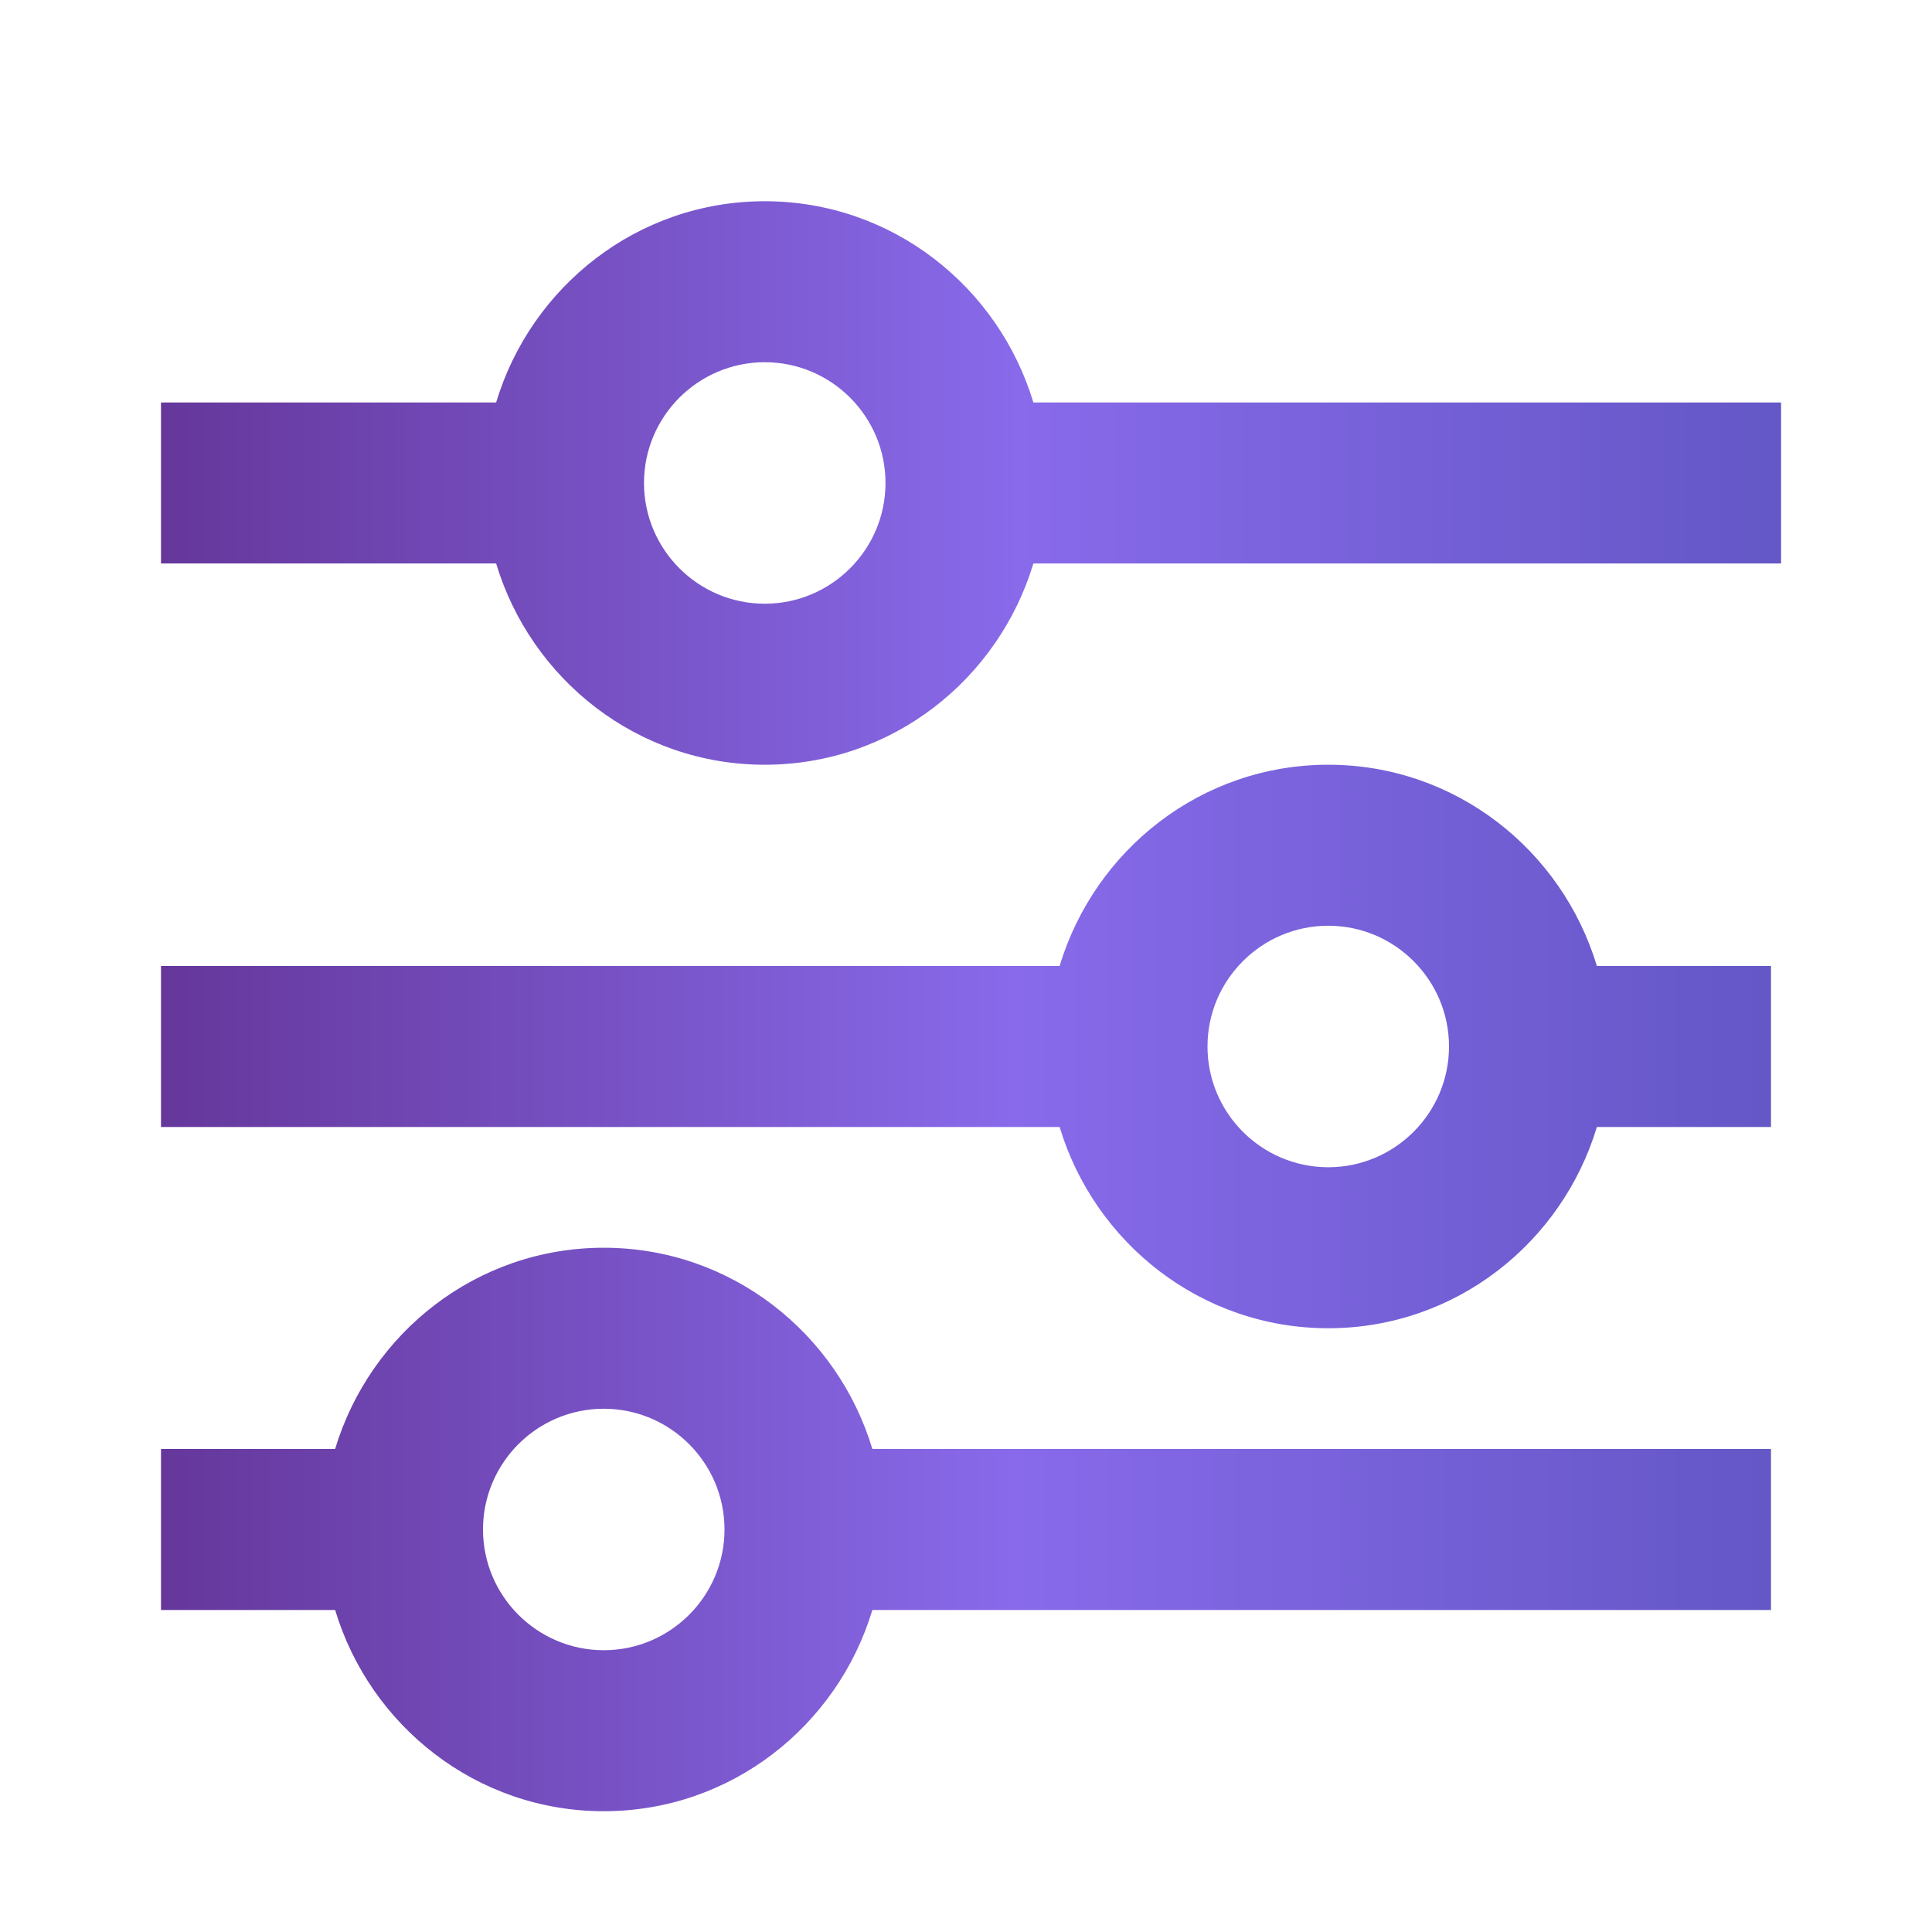
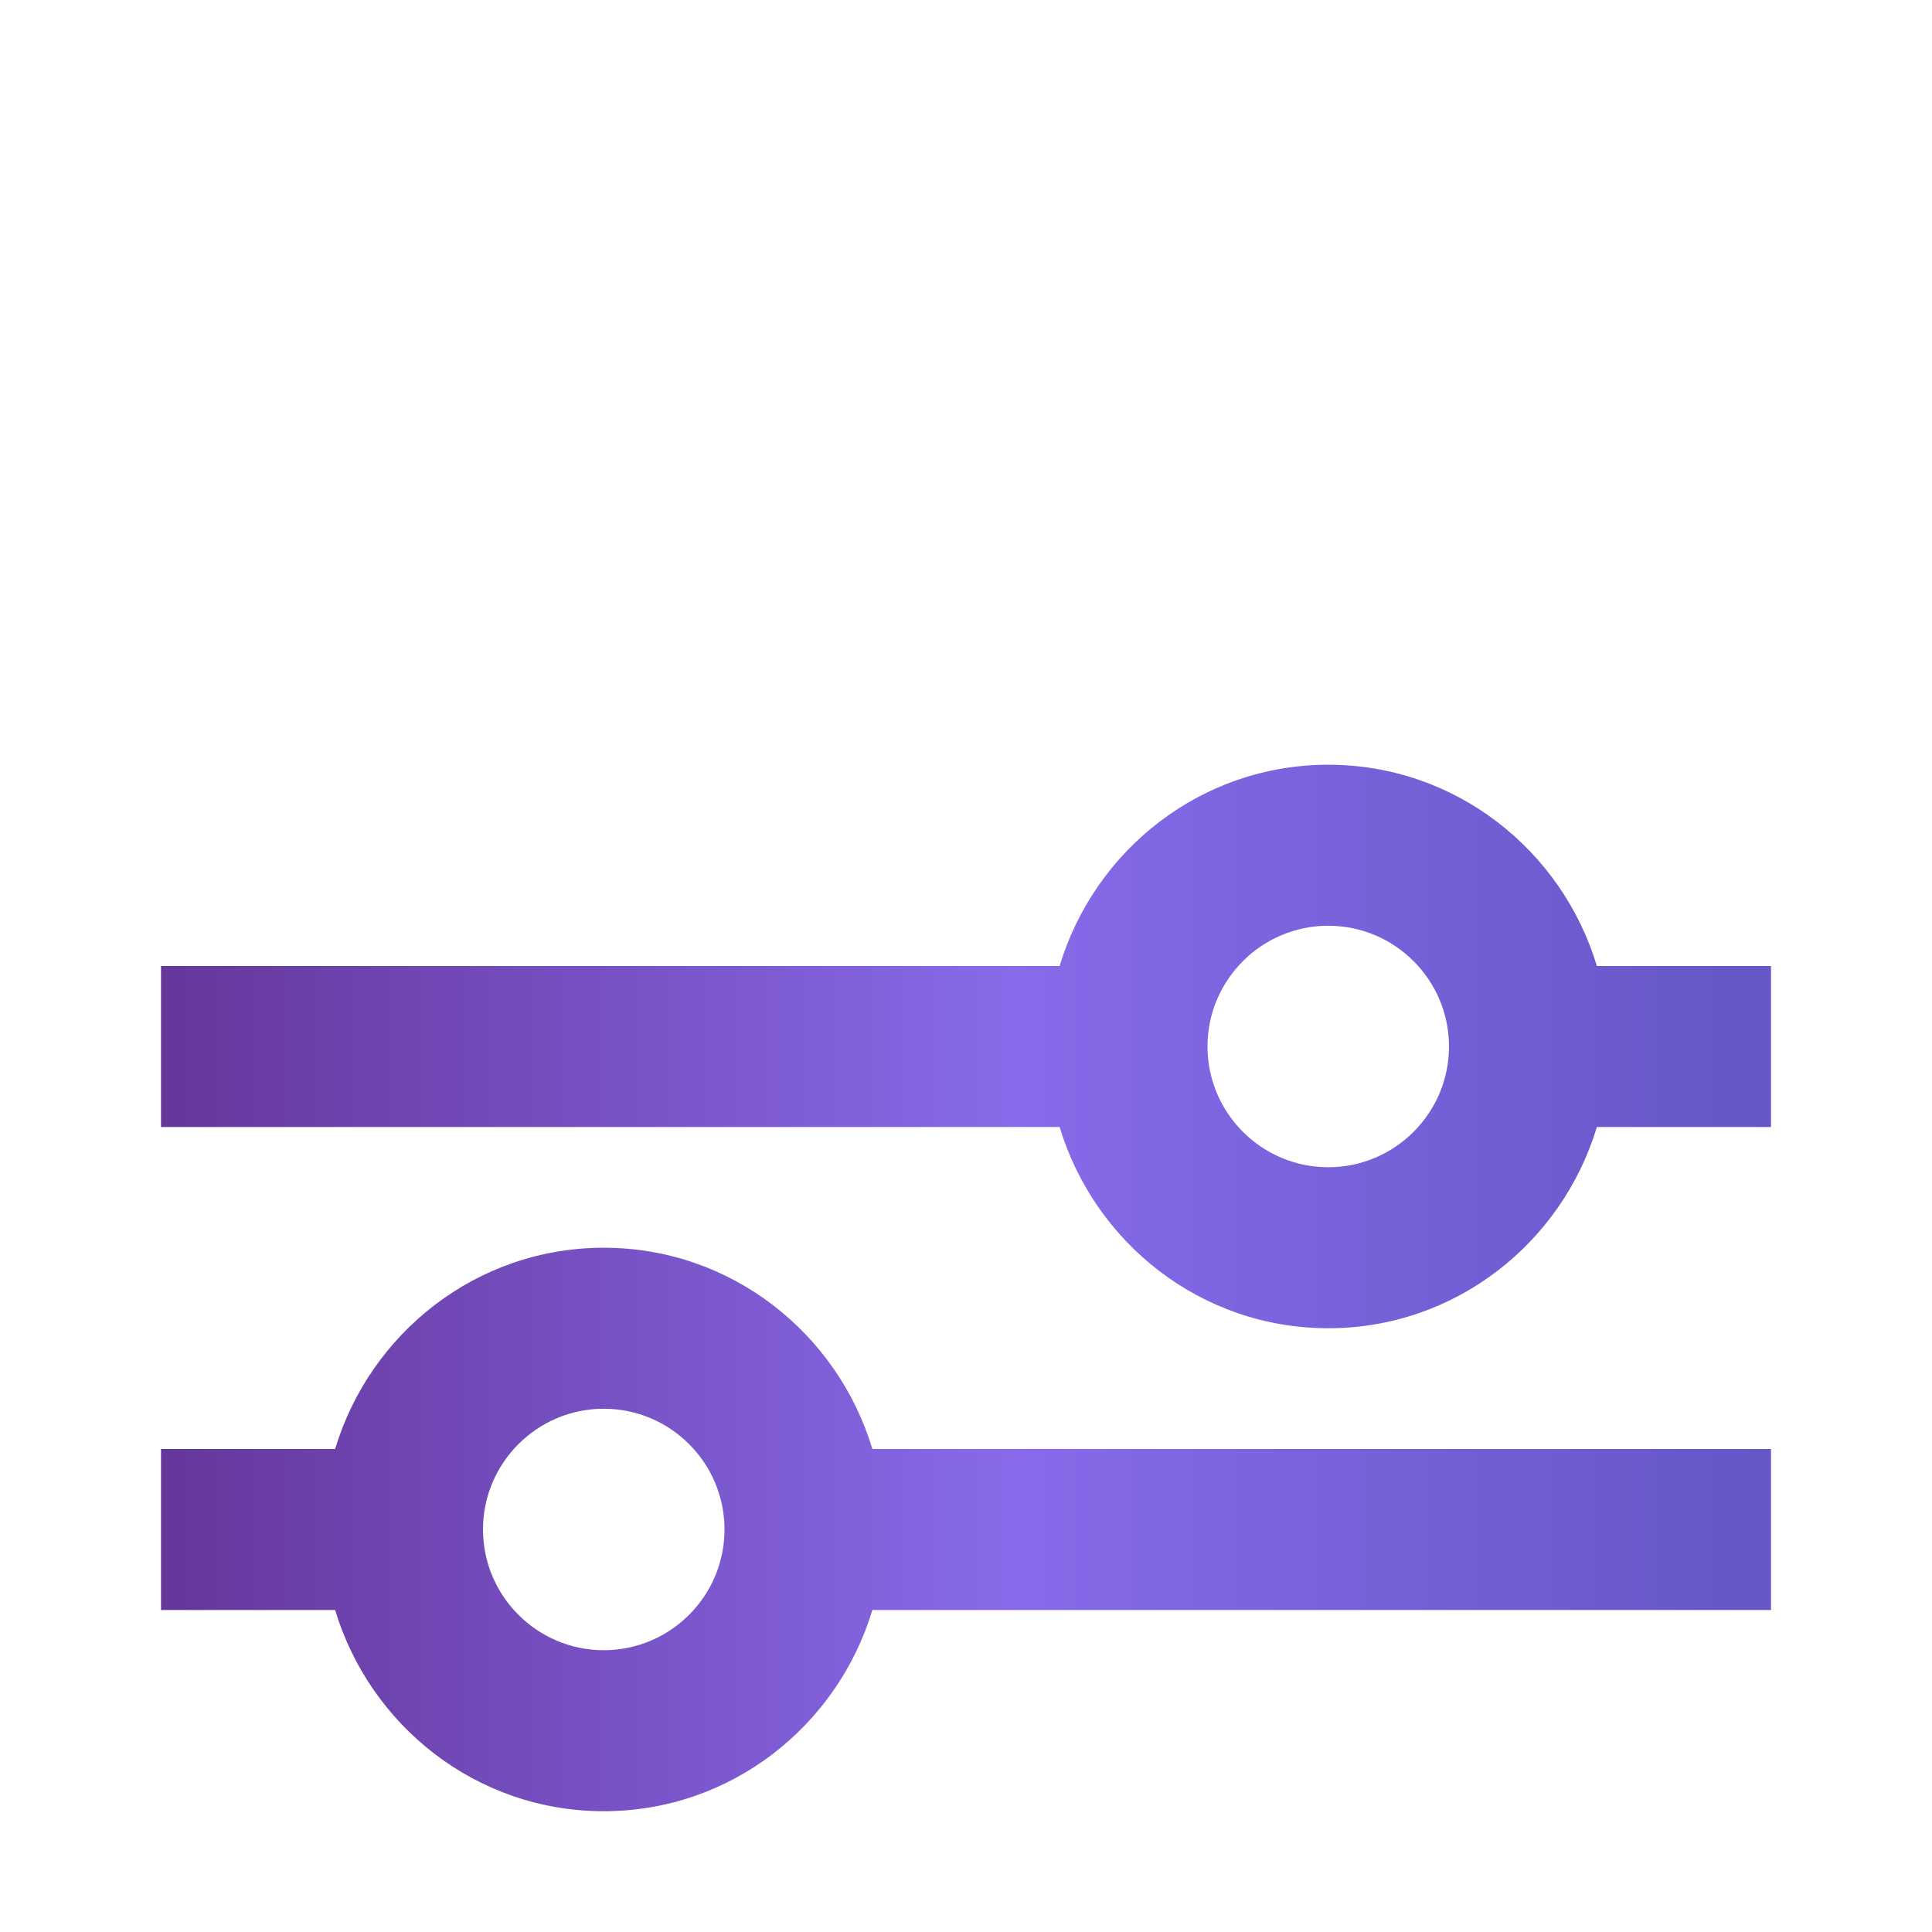
<svg xmlns="http://www.w3.org/2000/svg" width="87" height="87" viewBox="0 0 87 87" fill="none">
  <path d="M27.188 56.187C21.46 56.187 16.664 60.029 15.091 65.249H7.25V72.499H15.091C16.664 77.719 21.46 81.561 27.188 81.561C32.915 81.561 37.711 77.719 39.284 72.499H79.75V65.249H39.284C37.711 60.029 32.915 56.187 27.188 56.187ZM27.188 74.311C24.19 74.311 21.75 71.872 21.75 68.874C21.75 65.876 24.19 63.437 27.188 63.437C30.186 63.437 32.625 65.876 32.625 68.874C32.625 71.872 30.186 74.311 27.188 74.311ZM59.813 34.437C54.085 34.437 49.289 38.279 47.716 43.499H7.25V50.749H47.716C49.289 55.969 54.085 59.812 59.813 59.812C65.54 59.812 70.336 55.969 71.909 50.749H79.75V43.499H71.909C70.336 38.279 65.54 34.437 59.813 34.437ZM59.813 52.562C56.815 52.562 54.375 50.122 54.375 47.124C54.375 44.126 56.815 41.687 59.813 41.687C62.81 41.687 65.25 44.126 65.25 47.124C65.25 50.122 62.81 52.562 59.813 52.562Z" fill="url(#paint0_linear_333_153)" />
-   <path d="M46.534 18.124C44.961 12.904 40.165 9.062 34.438 9.062C28.71 9.062 23.914 12.904 22.341 18.124H7.25V25.374H22.341C23.914 30.594 28.71 34.437 34.438 34.437C40.165 34.437 44.961 30.594 46.534 25.374H80.203V18.124H46.534ZM34.438 27.186C31.44 27.186 29 24.747 29 21.749C29 18.751 31.44 16.311 34.438 16.311C37.435 16.311 39.875 18.751 39.875 21.749C39.875 24.747 37.435 27.186 34.438 27.186Z" fill="url(#paint1_linear_333_153)" />
  <defs>
    <linearGradient id="paint0_linear_333_153" x1="7.25" y1="57.999" x2="79.75" y2="57.999" gradientUnits="userSpaceOnUse">
      <stop stop-color="#65379B" />
      <stop offset="0.53" stop-color="#886AEA" />
      <stop offset="1" stop-color="#6457C6" />
    </linearGradient>
    <linearGradient id="paint1_linear_333_153" x1="7.25" y1="21.749" x2="80.203" y2="21.749" gradientUnits="userSpaceOnUse">
      <stop stop-color="#65379B" />
      <stop offset="0.53" stop-color="#886AEA" />
      <stop offset="1" stop-color="#6457C6" />
    </linearGradient>
  </defs>
</svg>